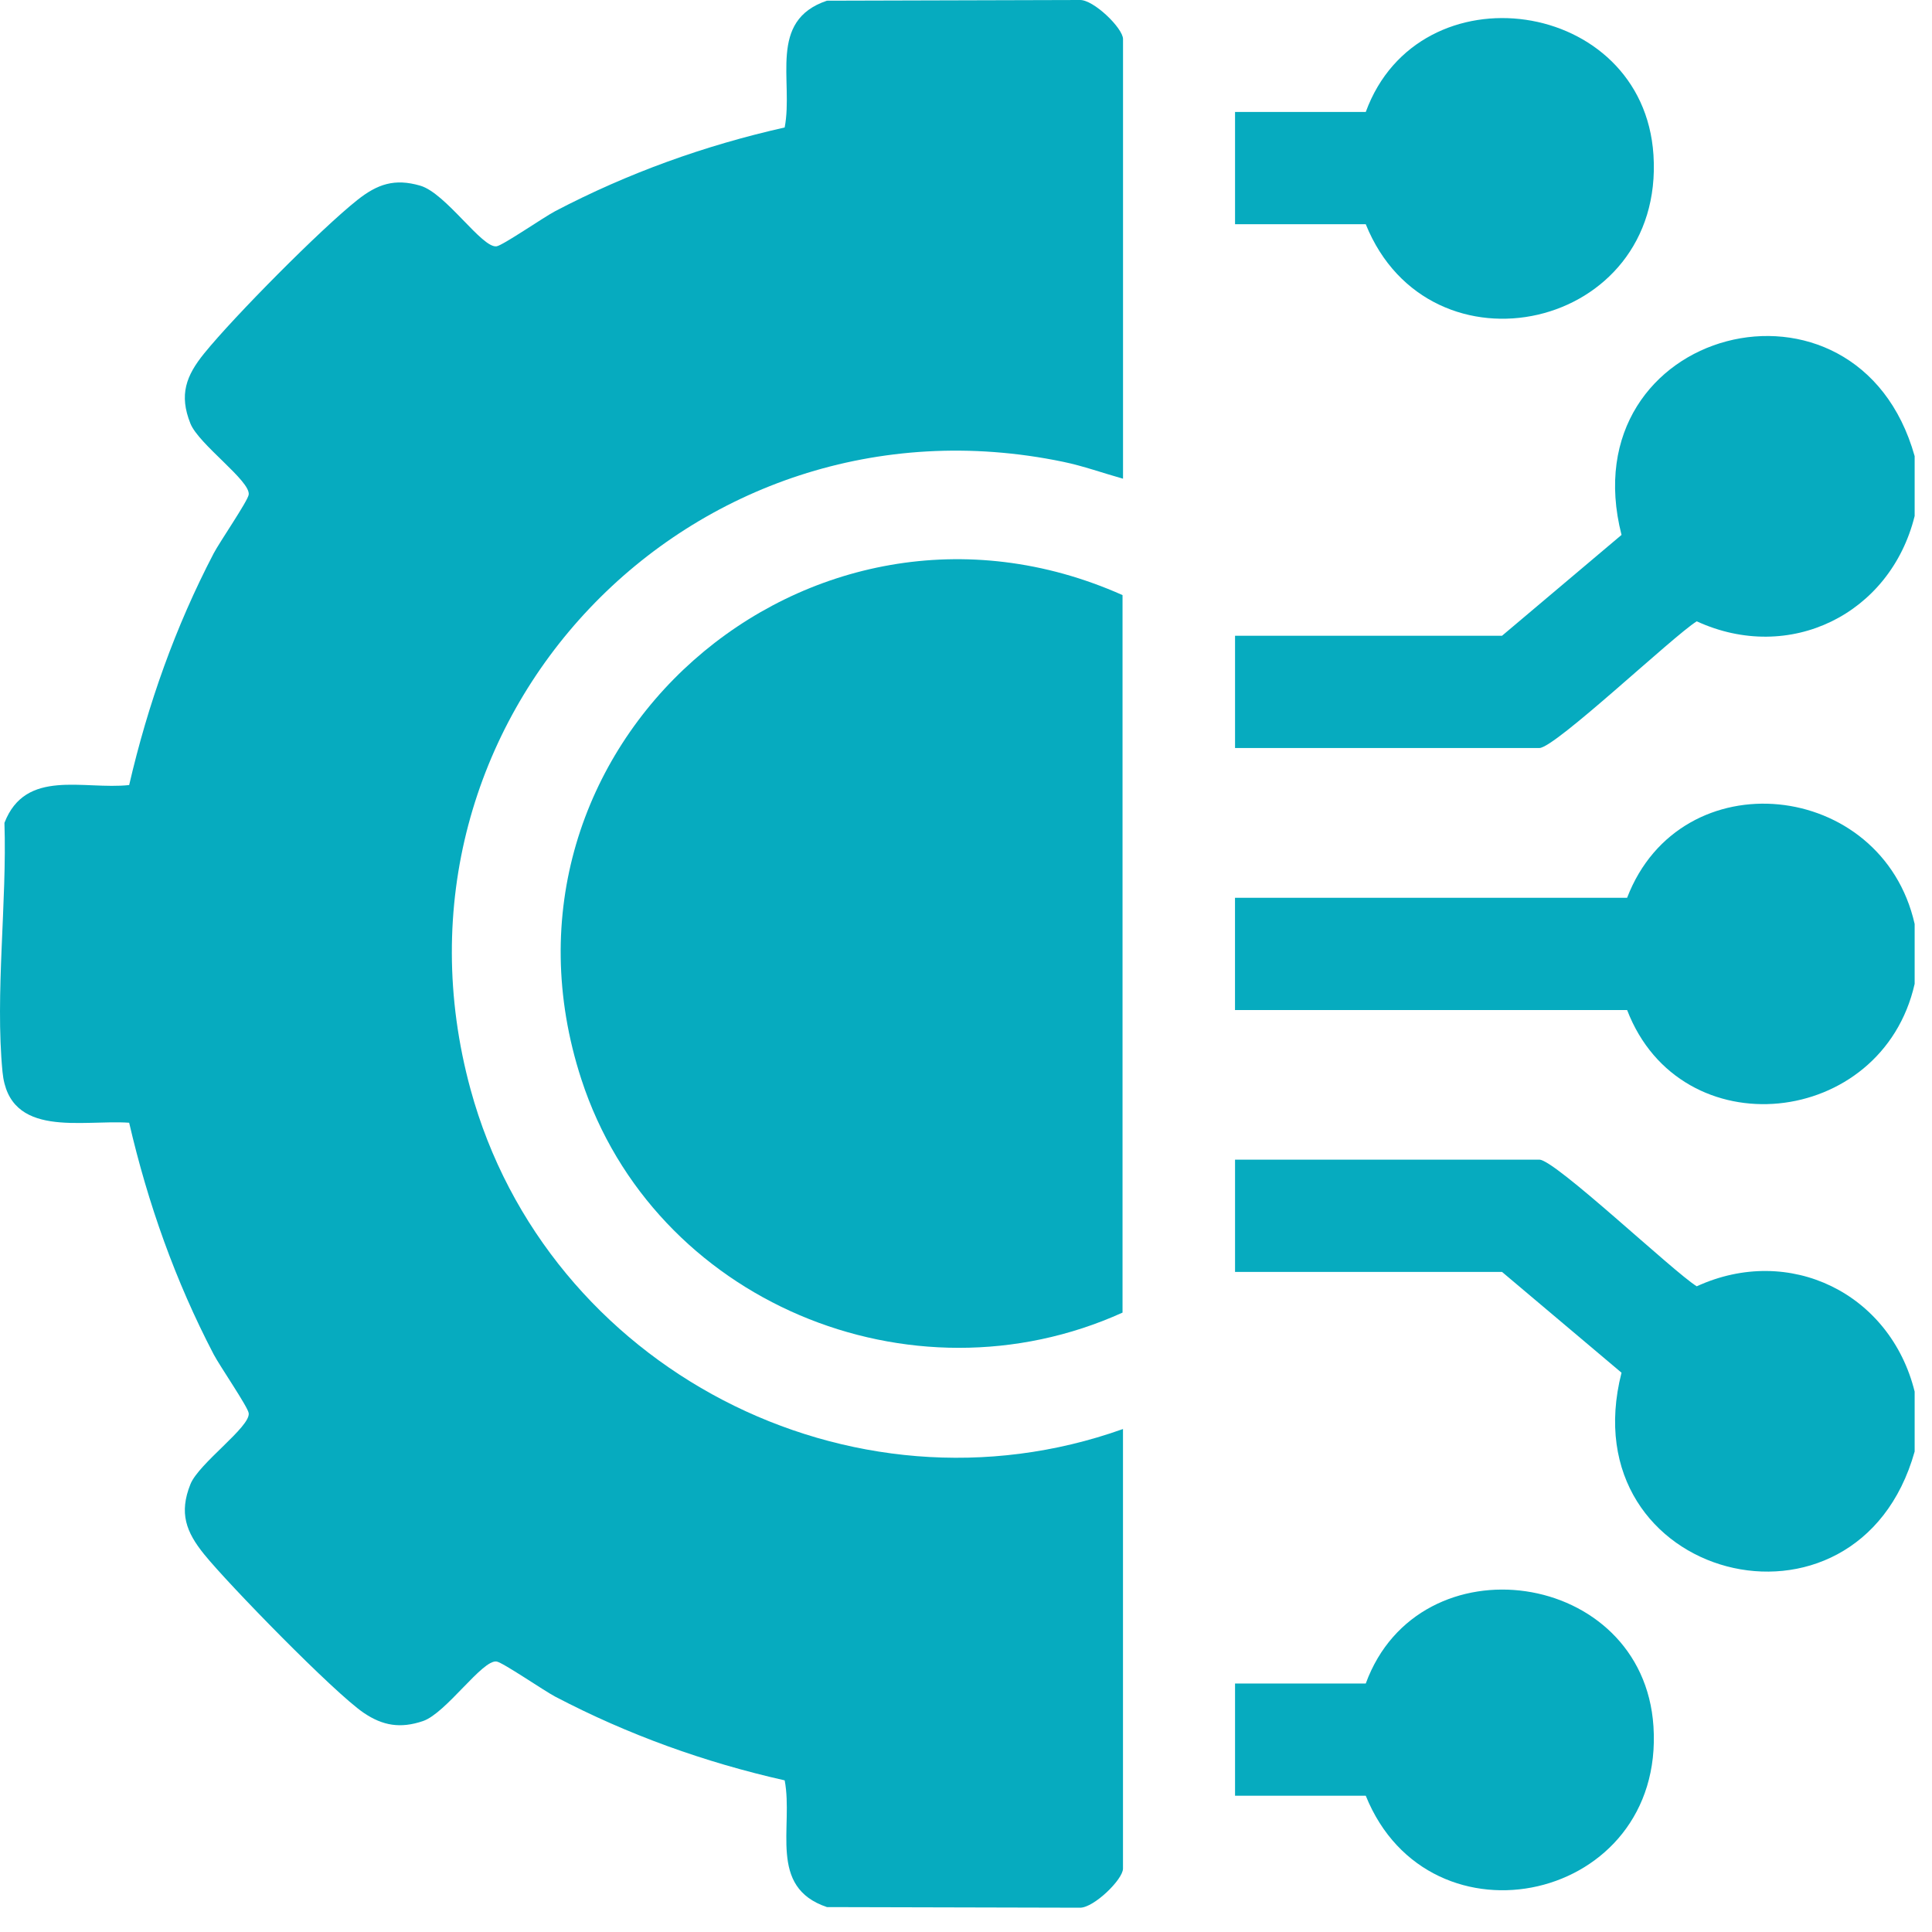
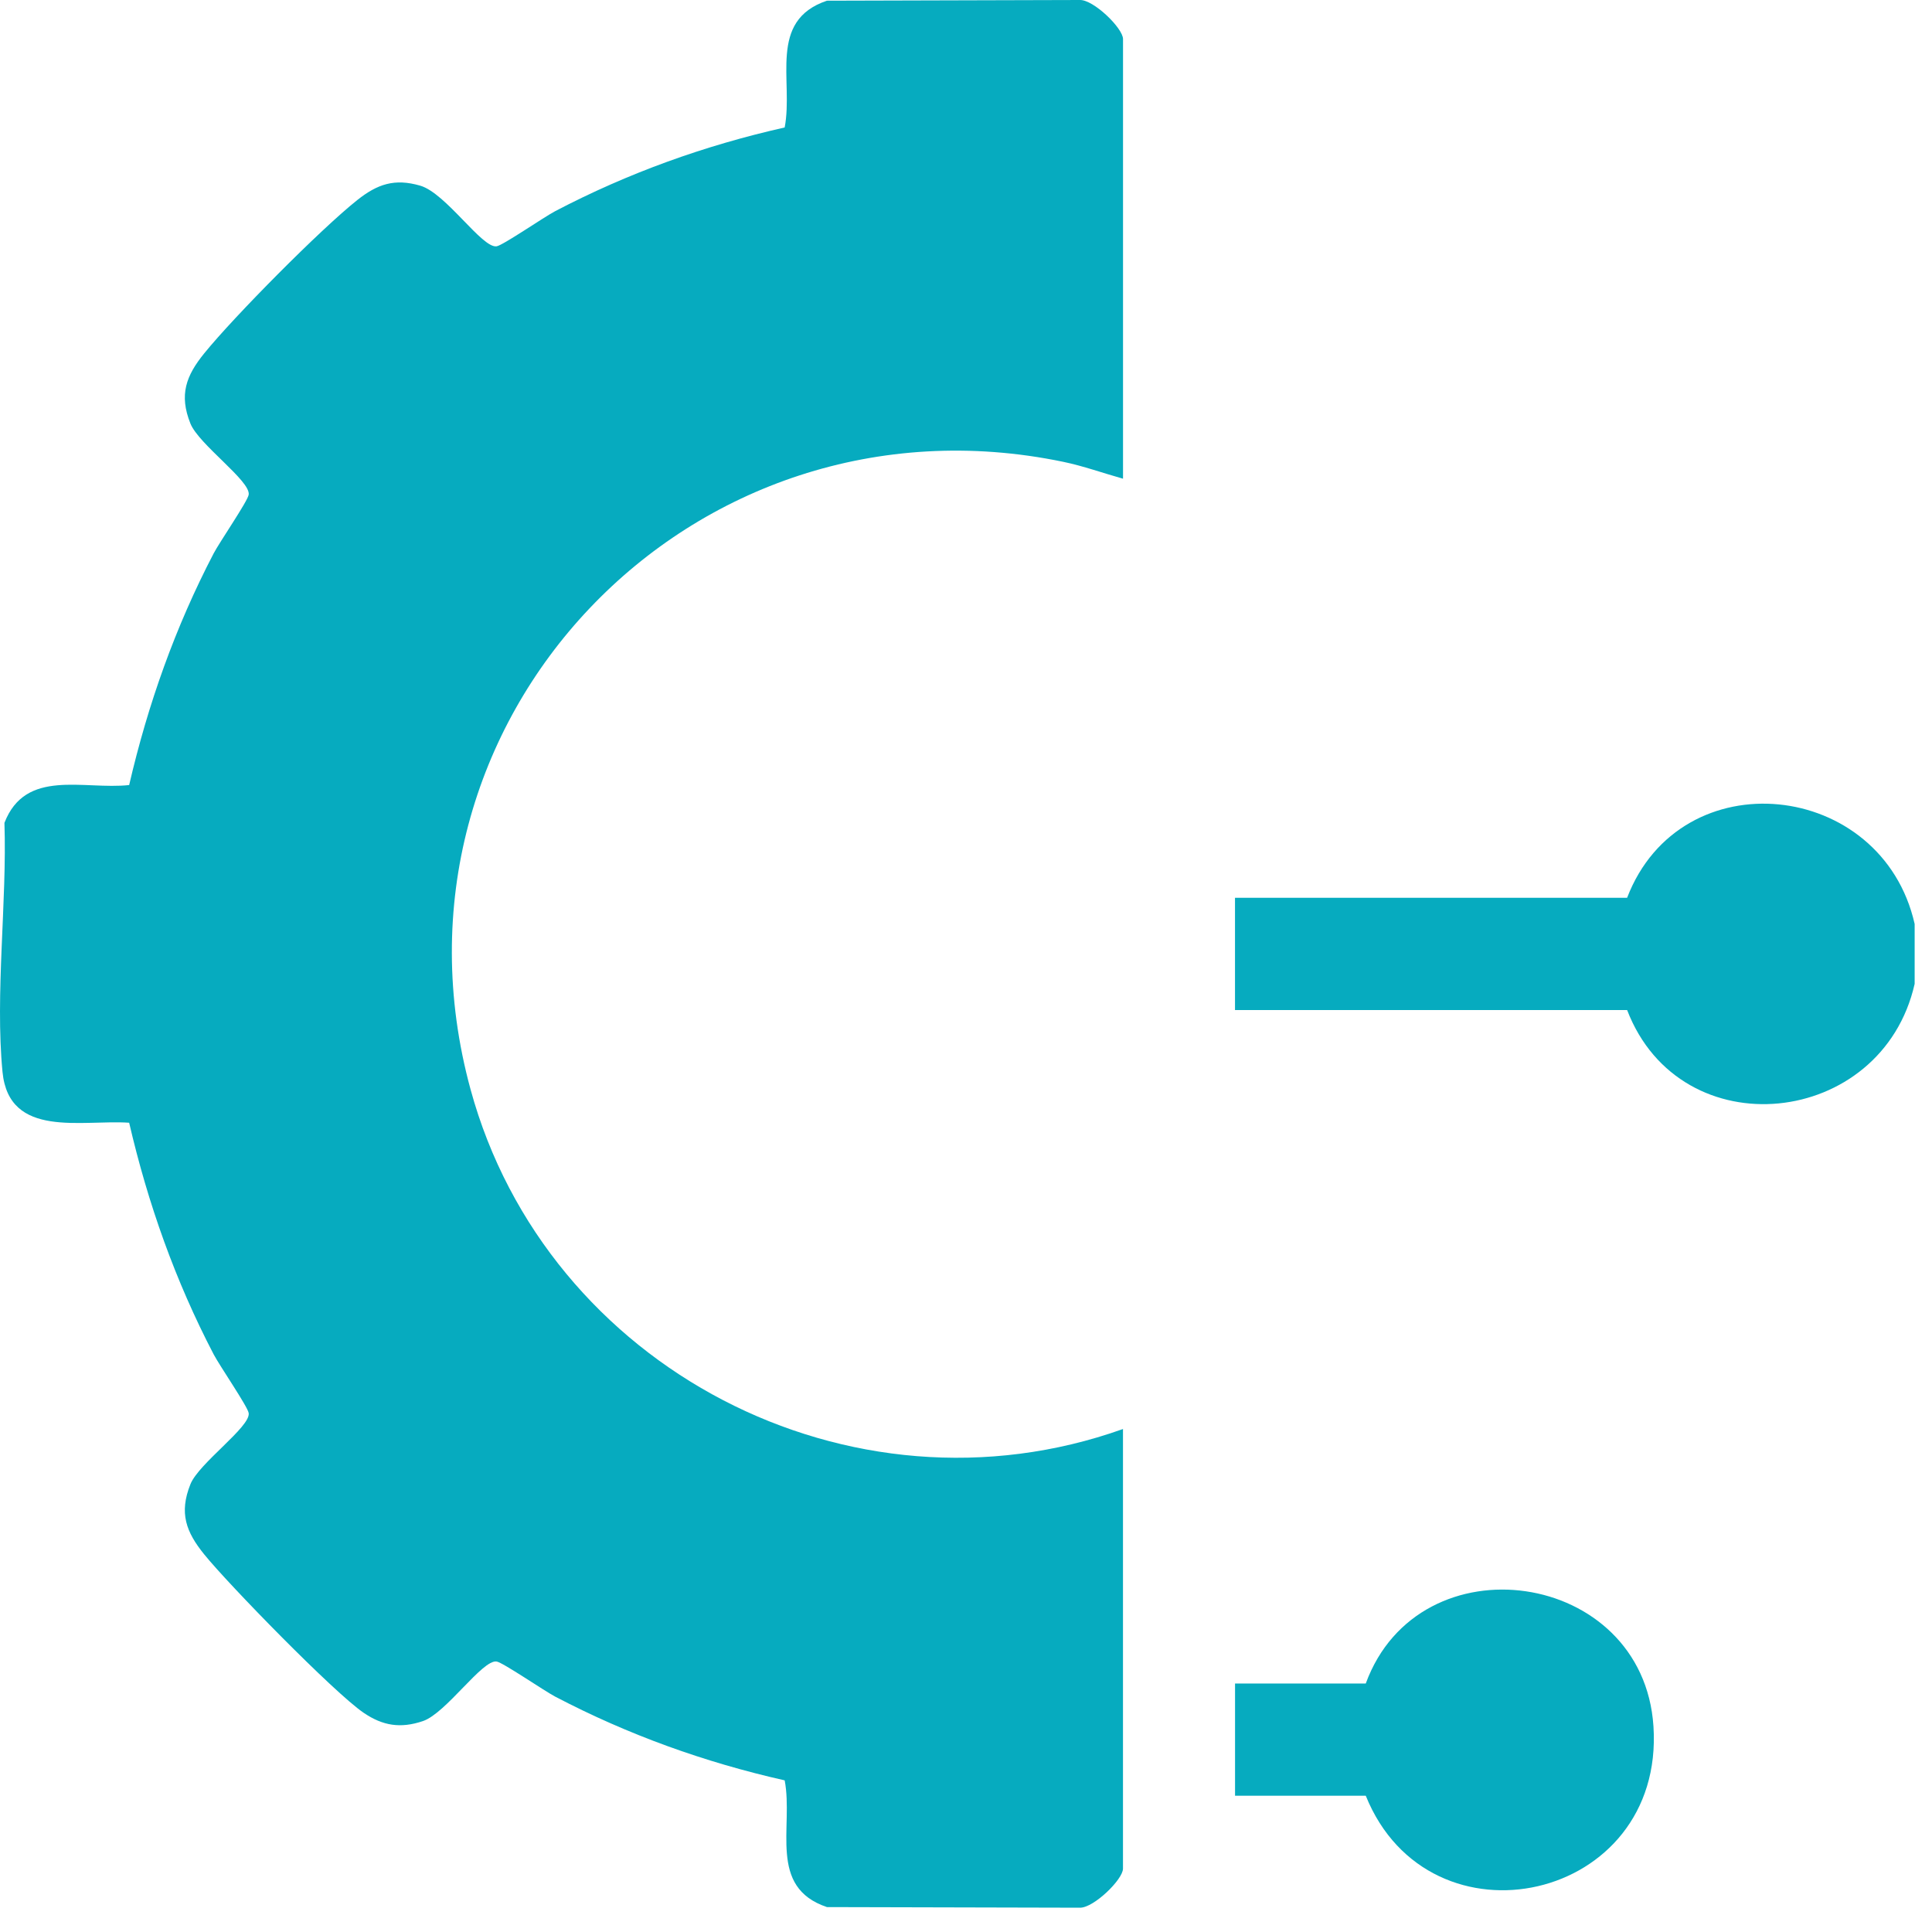
<svg xmlns="http://www.w3.org/2000/svg" width="47" height="47" viewBox="0 0 47 47" fill="none">
  <g clip-path="url(#clip0_686_539)">
-     <path d="M46.578 11.097V12.553C45.986 14.942 43.535 16.153 41.277 15.115C40.705 15.47 37.828 18.197 37.449 18.197H30.045V15.466H36.54L39.447 13.013C38.157 7.96 45.186 6.142 46.578 11.097Z" fill="#06ABBF" />
-     <path d="M46.578 33.854V35.311C45.187 40.268 38.159 38.442 39.447 33.394L36.54 30.942H30.045V28.211H37.449C37.828 28.211 40.705 30.938 41.277 31.292C43.537 30.256 45.987 31.467 46.578 33.854Z" fill="#06ABBF" />
    <path d="M46.578 22.478V23.934C45.785 27.444 40.888 27.968 39.583 24.571H30.044V21.84H39.583C40.888 18.444 45.785 18.968 46.578 22.478Z" fill="#06ABBF" />
    <path d="M27.319 11.645C26.835 11.51 26.361 11.338 25.866 11.235C16.816 9.353 8.998 17.527 11.447 26.501C13.298 33.282 20.689 37.128 27.319 34.764V45.459C27.319 45.722 26.603 46.419 26.268 46.409L20.117 46.394C18.673 45.908 19.307 44.448 19.089 43.311C17.138 42.871 15.277 42.201 13.508 41.275C13.237 41.133 12.234 40.443 12.081 40.42C11.735 40.367 10.853 41.677 10.289 41.869C9.743 42.054 9.312 41.984 8.846 41.667C8.128 41.178 5.57 38.557 4.969 37.815C4.527 37.27 4.352 36.808 4.632 36.108C4.835 35.597 6.101 34.708 6.05 34.376C6.026 34.219 5.339 33.219 5.197 32.946C4.264 31.157 3.599 29.281 3.142 27.313C1.999 27.233 0.219 27.709 0.061 26.077C-0.122 24.184 0.172 21.944 0.108 20.018C0.622 18.686 2.036 19.218 3.142 19.098C3.599 17.13 4.264 15.254 5.197 13.464C5.34 13.19 6.027 12.191 6.05 12.034C6.101 11.702 4.835 10.812 4.632 10.303C4.352 9.603 4.527 9.14 4.969 8.595C5.69 7.705 7.808 5.566 8.695 4.864C9.18 4.48 9.598 4.334 10.224 4.517C10.85 4.7 11.728 6.045 12.081 5.992C12.234 5.969 13.236 5.278 13.508 5.136C15.277 4.21 17.138 3.54 19.089 3.101C19.307 1.963 18.672 0.503 20.117 0.017L26.269 0C26.603 -0.011 27.32 0.687 27.32 0.95V11.645H27.319Z" fill="#06ABBF" />
-     <path d="M27.308 14.477V31.932C22.153 34.265 15.902 31.657 14.143 26.257C11.514 18.184 19.668 11.07 27.308 14.477Z" fill="#06ABBF" />
-     <path d="M33.225 5.455H30.045V2.724H33.225C34.523 -0.824 39.974 -0.057 40.224 3.767C40.503 8.044 34.777 9.297 33.225 5.455Z" fill="#06ABBF" />
    <path d="M33.225 43.685H30.045V40.955H33.225C34.523 37.406 39.974 38.173 40.224 41.997C40.503 46.274 34.777 47.528 33.225 43.685Z" fill="#06ABBF" />
  </g>
  <defs>
    <clipPath id="clip0_686_539">
      <rect width="46.578" height="46.41" fill="white" />
    </clipPath>
  </defs>
</svg>